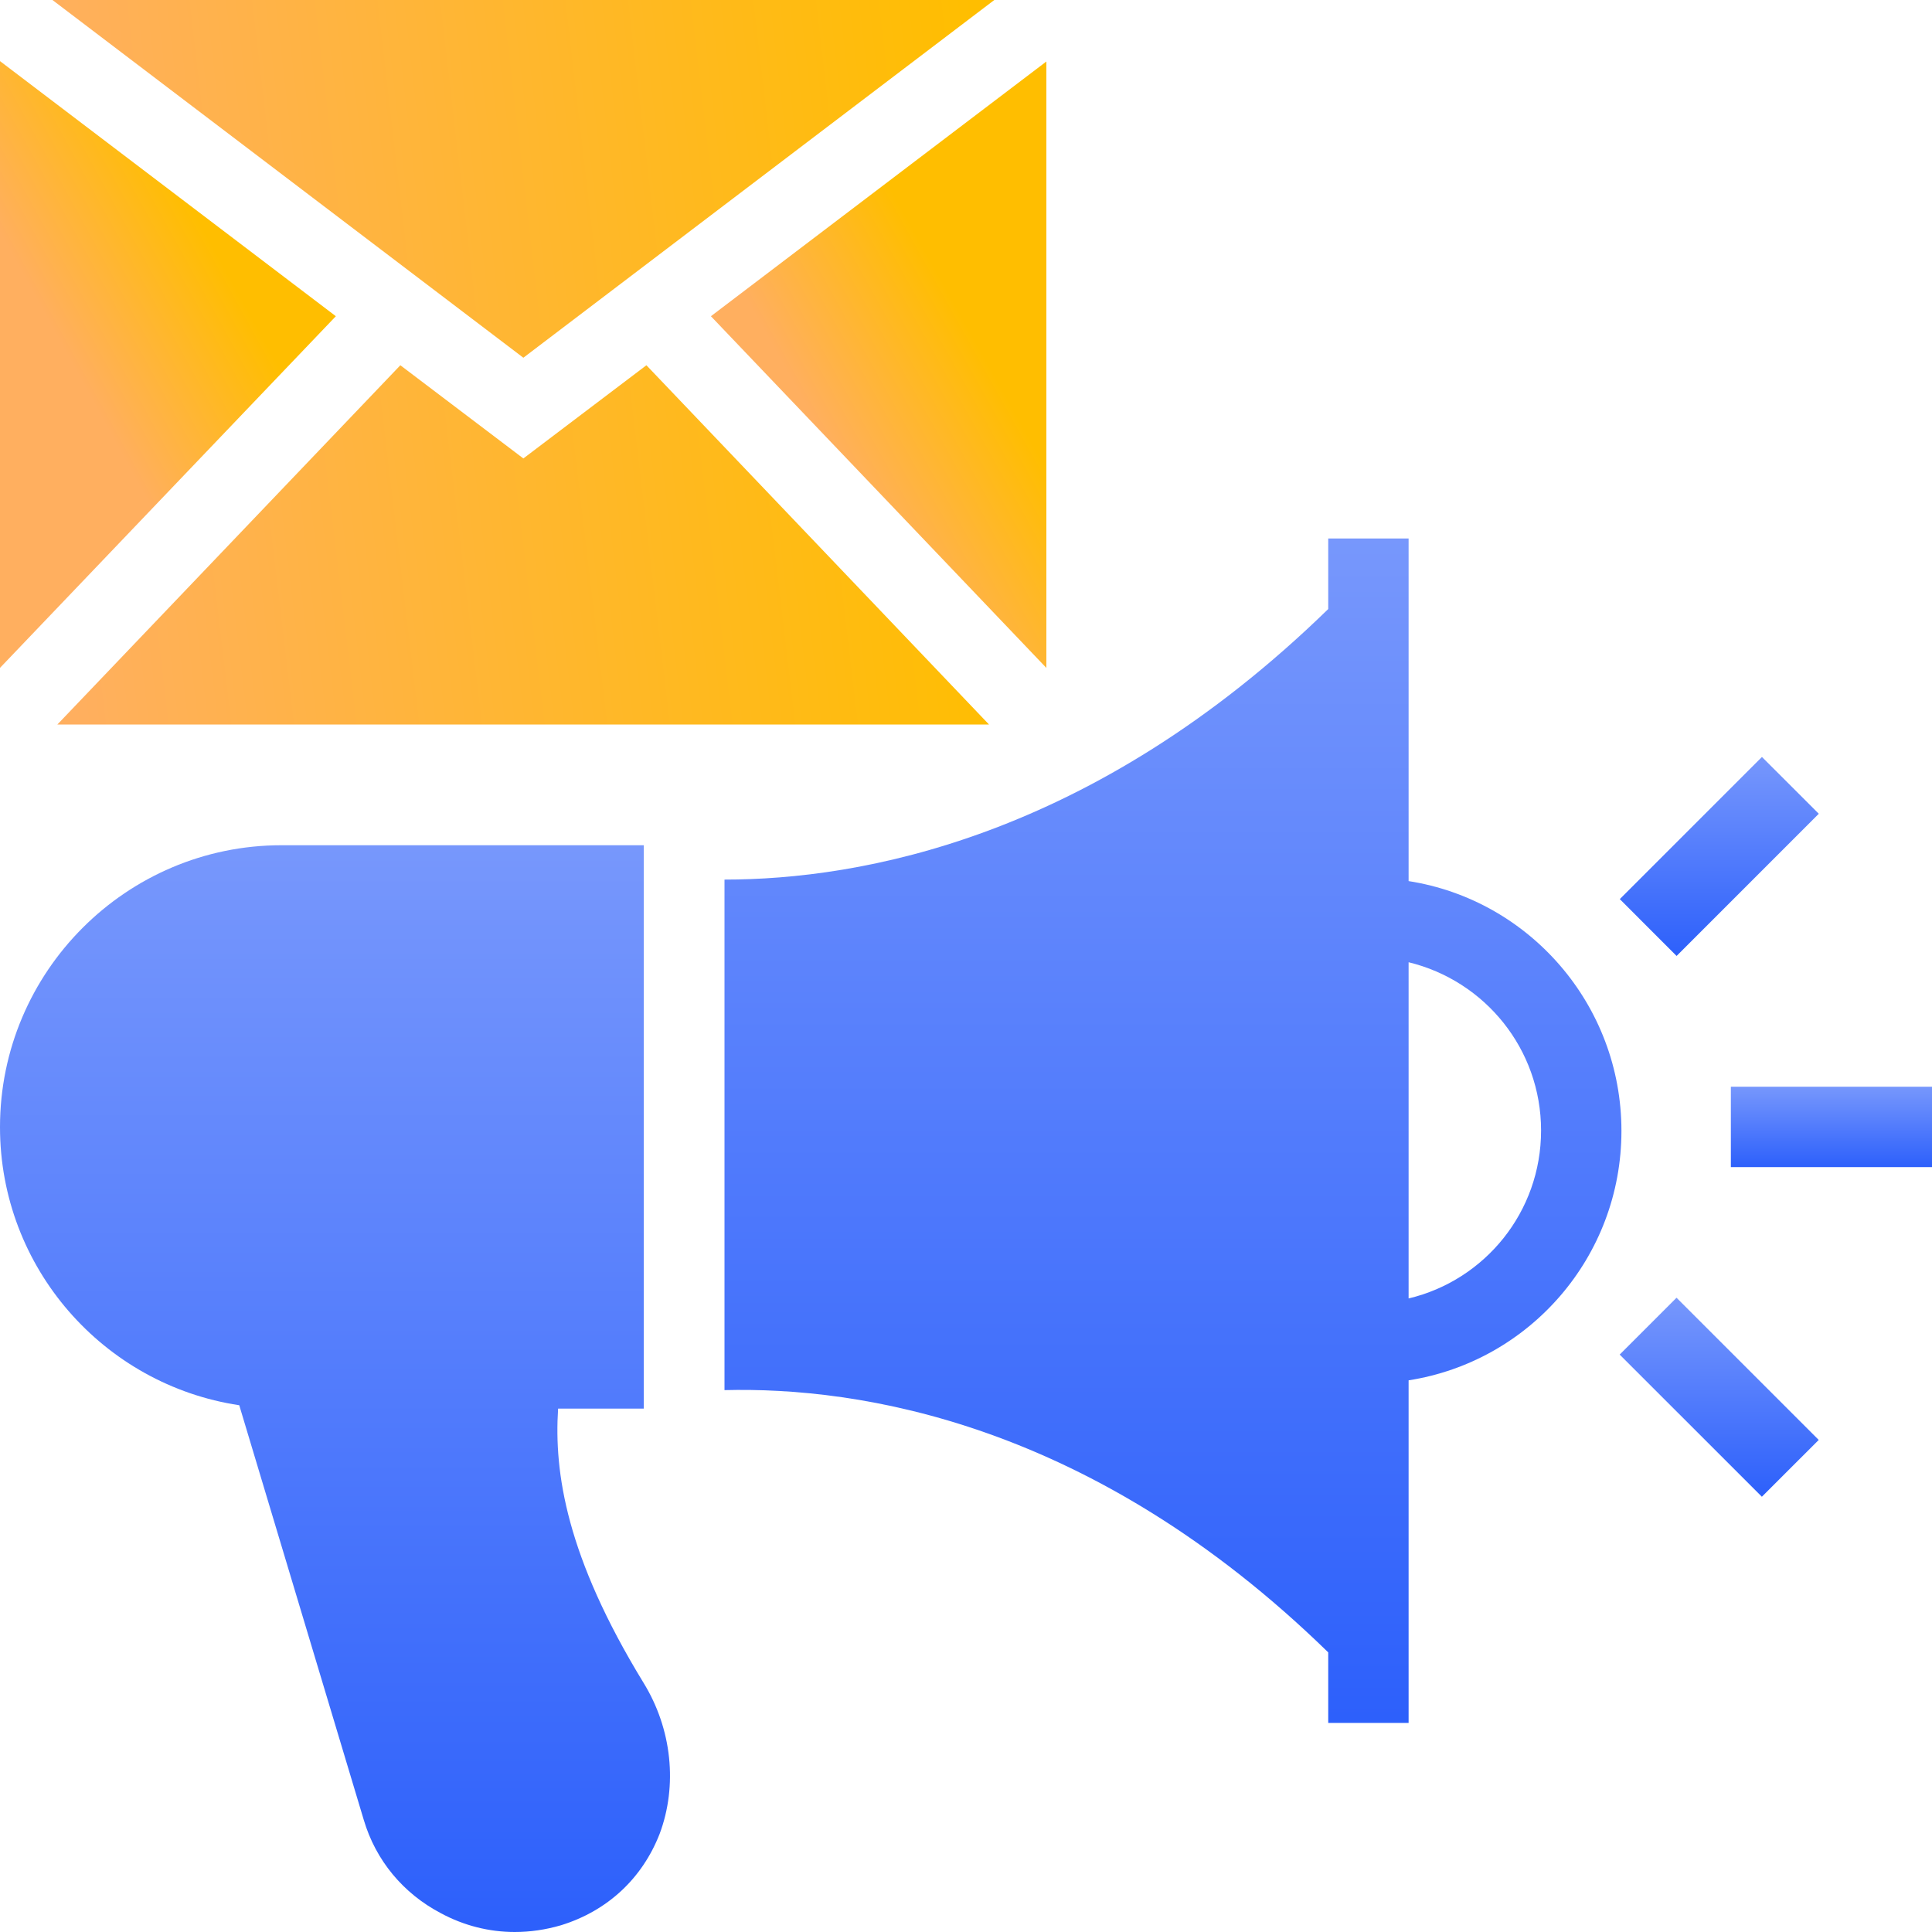
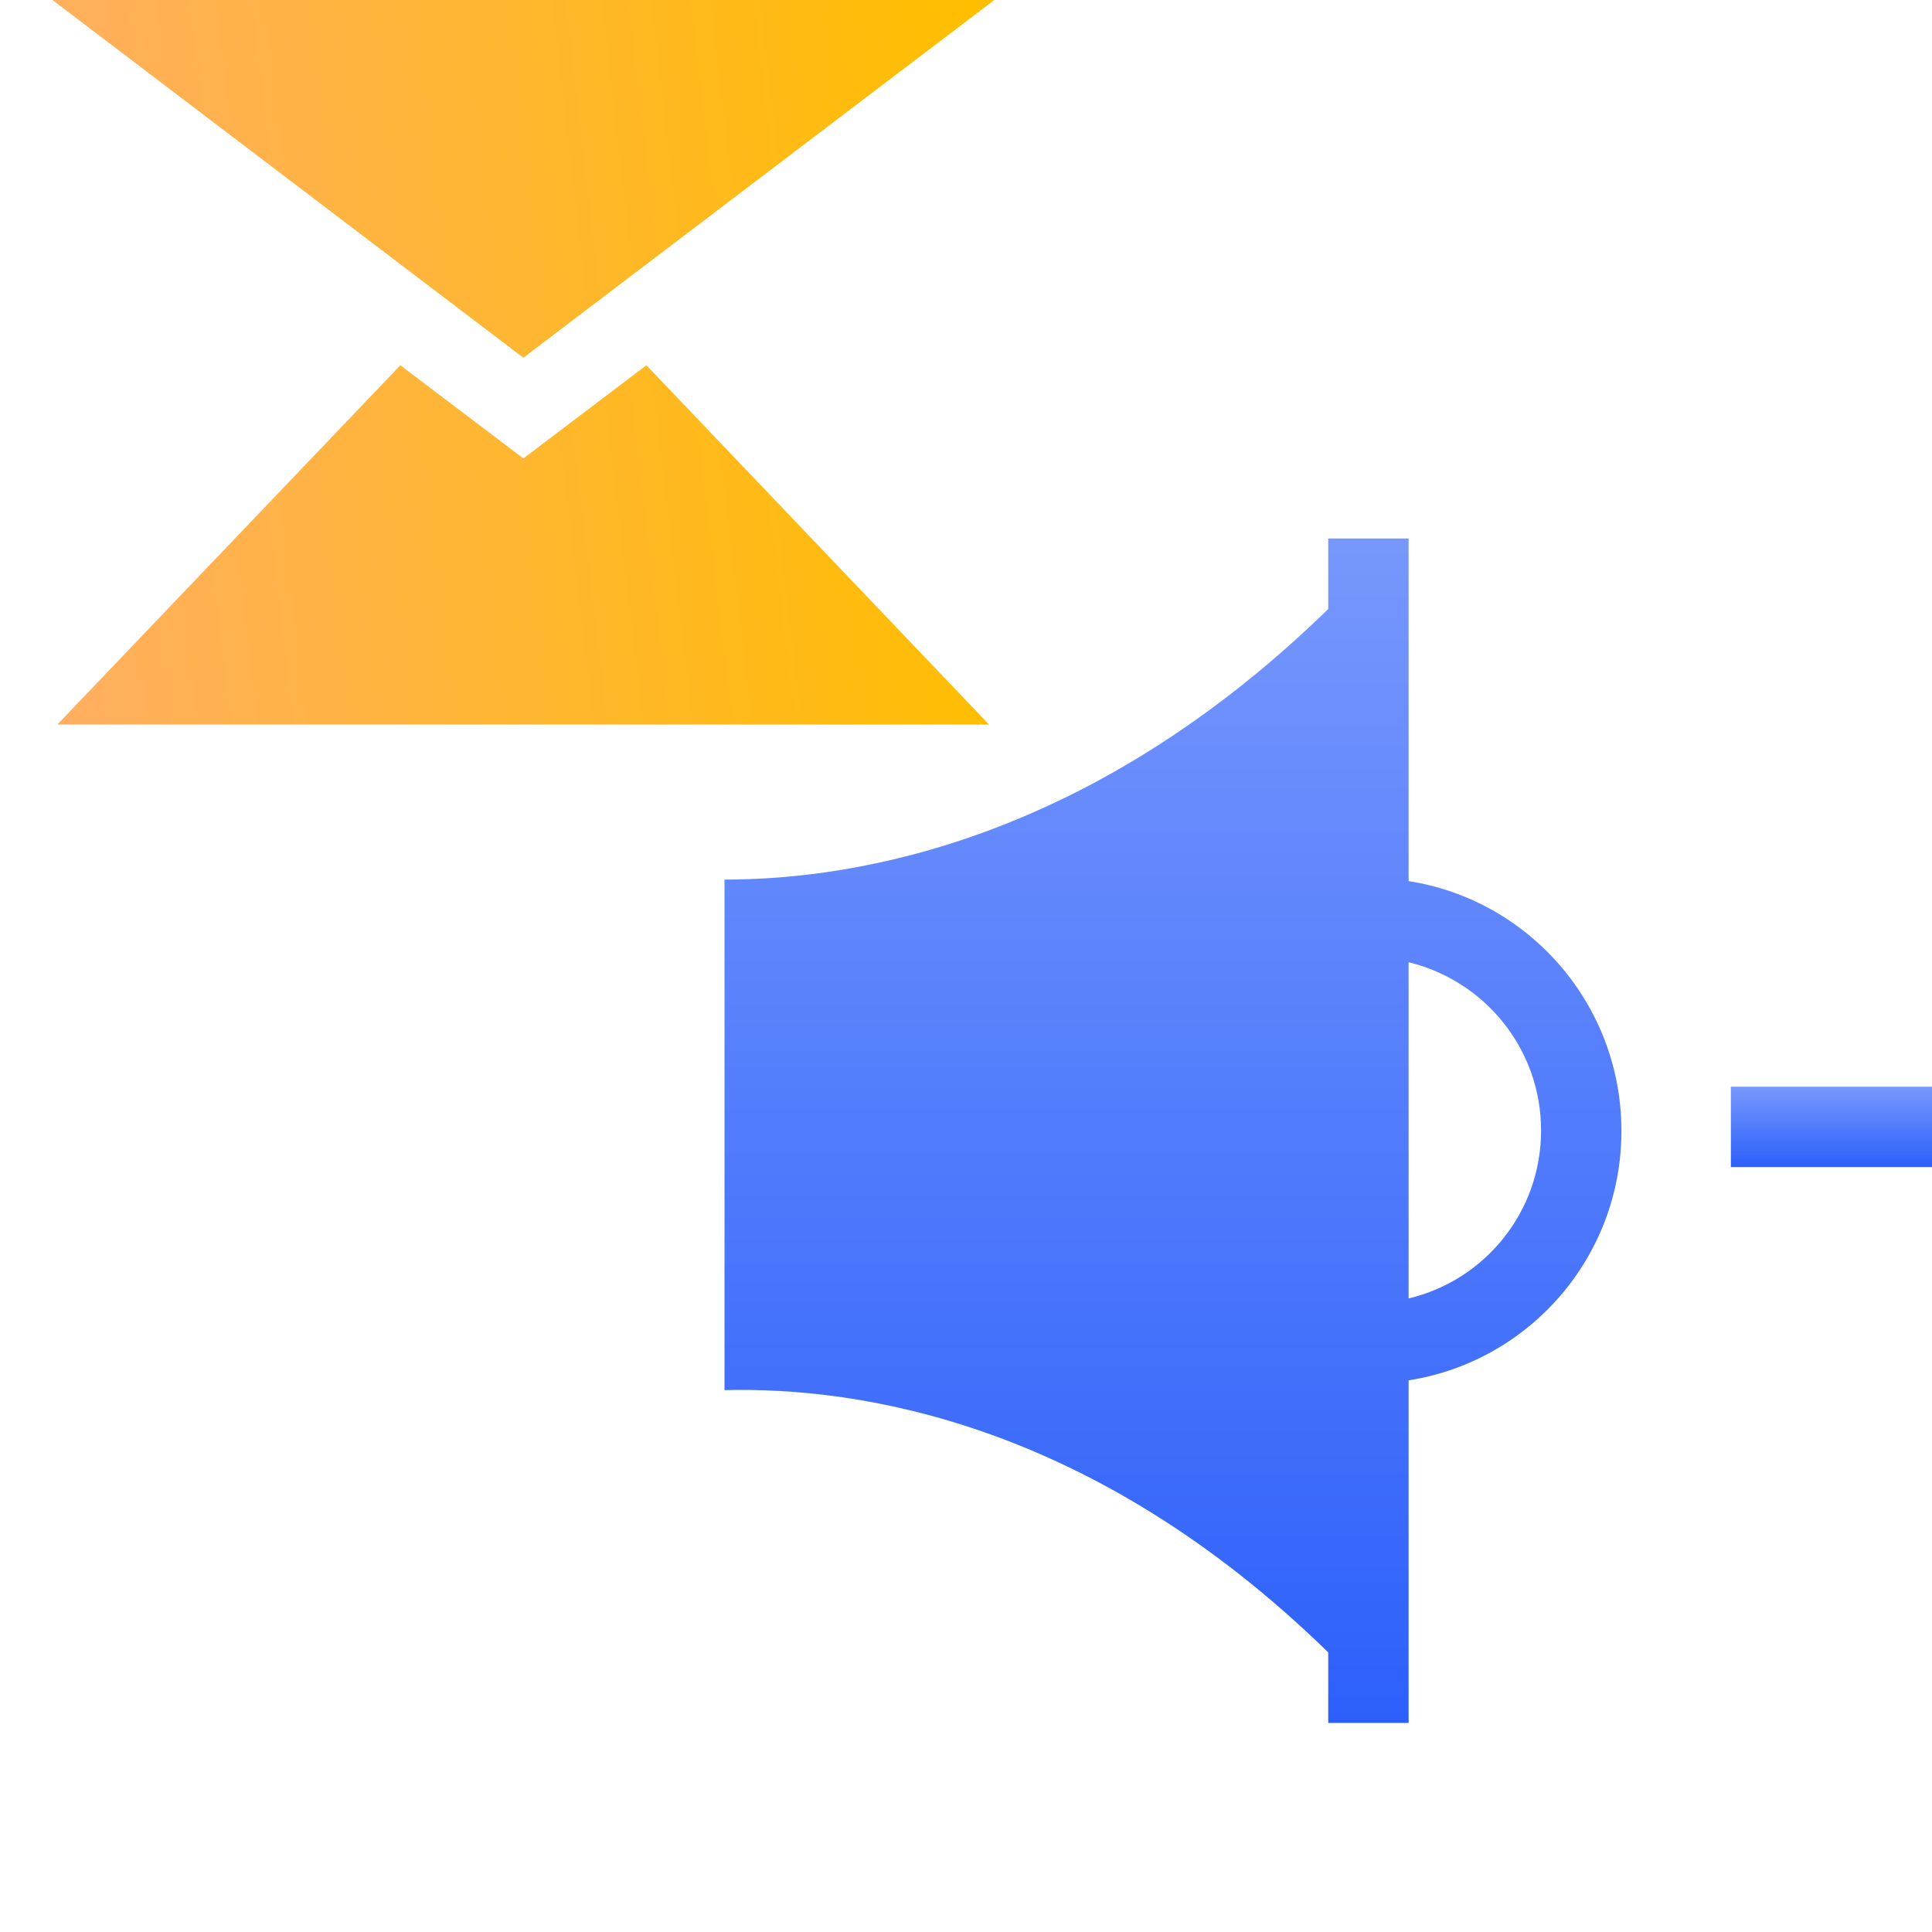
<svg xmlns="http://www.w3.org/2000/svg" width="55px" height="55px" viewBox="0 0 55 55">
  <title>7408B50A-9CC3-4478-B1CB-10C764402184</title>
  <defs>
    <linearGradient x1="0%" y1="51.9%" x2="100%" y2="47.479%" id="linearGradient-1">
      <stop stop-color="#FFAF5F" offset="0%" />
      <stop stop-color="#FFBE00" offset="100%" />
    </linearGradient>
    <linearGradient x1="34.682%" y1="63.17%" x2="65.318%" y2="32.527%" id="linearGradient-2">
      <stop stop-color="#FFAF5F" offset="0%" />
      <stop stop-color="#FFBE00" offset="100%" />
    </linearGradient>
    <linearGradient x1="34.699%" y1="63.17%" x2="65.301%" y2="32.527%" id="linearGradient-3">
      <stop stop-color="#FFAF5F" offset="0%" />
      <stop stop-color="#FFBE00" offset="100%" />
    </linearGradient>
    <linearGradient x1="0%" y1="51.958%" x2="100%" y2="47.402%" id="linearGradient-4">
      <stop stop-color="#FFAF5F" offset="0%" />
      <stop stop-color="#FFBE00" offset="100%" />
    </linearGradient>
    <linearGradient x1="50%" y1="-45.26%" x2="50%" y2="100%" id="linearGradient-5">
      <stop stop-color="#98B0FD" offset="0%" />
      <stop stop-color="#2D60FB" offset="100%" />
    </linearGradient>
    <linearGradient x1="50%" y1="-45.26%" x2="50%" y2="100%" id="linearGradient-6">
      <stop stop-color="#98B0FD" offset="0%" />
      <stop stop-color="#2D60FB" offset="100%" />
    </linearGradient>
    <linearGradient x1="50%" y1="-45.26%" x2="50%" y2="100%" id="linearGradient-7">
      <stop stop-color="#98B0FD" offset="0%" />
      <stop stop-color="#2D60FB" offset="100%" />
    </linearGradient>
    <linearGradient x1="50%" y1="-45.26%" x2="50%" y2="100%" id="linearGradient-8">
      <stop stop-color="#98B0FD" offset="0%" />
      <stop stop-color="#2D60FB" offset="100%" />
    </linearGradient>
  </defs>
  <g id="Product-Page" stroke="none" stroke-width="1" fill="none" fill-rule="evenodd">
    <g id="Localsearch-Online" transform="translate(-309, -10159)">
      <g id="Group-10" transform="translate(309, 10159)">
        <polygon id="Fill-1" fill="url(#linearGradient-1)" points="28.306 0 1.493 0 14.899 10.184" />
-         <polygon id="Fill-2" fill="url(#linearGradient-2)" points="0 1.74 0 19.013 9.561 9.002" />
-         <polygon id="Fill-3" fill="url(#linearGradient-3)" points="29.788 1.751 20.238 9.002 29.788 19.014" />
        <polygon id="Fill-4" fill="url(#linearGradient-4)" points="14.899 13.051 11.397 10.398 1.633 20.625 28.155 20.625 18.402 10.398" />
        <path d="M40.1,25.083 L40.1,15.329 L37.812,15.329 L37.812,17.338 C31.087,23.89 24.46,25.04 20.625,25.04 L20.625,39.574 C24.438,39.477 31.087,40.476 37.812,47.04 L37.812,49.048 L40.1,49.048 L40.1,39.295 C43.538,38.758 46.159,35.782 46.159,32.194 C46.159,28.606 43.538,25.62 40.1,25.083 L40.1,25.083 Z M40.1,36.964 L40.1,27.393 C42.27,27.919 43.871,29.863 43.871,32.183 C43.871,34.504 42.27,36.448 40.1,36.964 L40.1,36.964 Z" id="Fill-5" fill="url(#linearGradient-5)" />
-         <path d="M15.888,40.1 L18.326,40.1 L18.326,24.062 L8.014,24.062 C3.599,24.062 0,27.661 0,32.087 C0,36.094 2.954,39.424 6.811,40.004 L10.356,51.81 C10.7,52.97 11.484,53.904 12.547,54.463 C13.202,54.817 13.922,55 14.653,55 C15.093,55 15.534,54.936 15.974,54.807 C17.295,54.398 18.283,53.475 18.778,52.207 C19.293,50.832 19.132,49.221 18.316,47.899 C16.124,44.312 15.77,41.927 15.888,40.101 L15.888,40.1 Z" id="Fill-6" fill="url(#linearGradient-6)" />
        <polygon id="Fill-7" fill="url(#linearGradient-7)" points="49.274 30.937 55 30.937 55 33.225 49.274 33.225" />
-         <polygon id="Fill-8" fill="url(#linearGradient-8)" points="46.112 25.596 50.159 21.549 51.777 23.166 47.729 27.214" />
-         <polygon id="Fill-9" fill="url(#linearGradient-8)" points="46.109 38.562 47.727 36.944 51.775 40.992 50.157 42.609" />
      </g>
    </g>
  </g>
</svg>